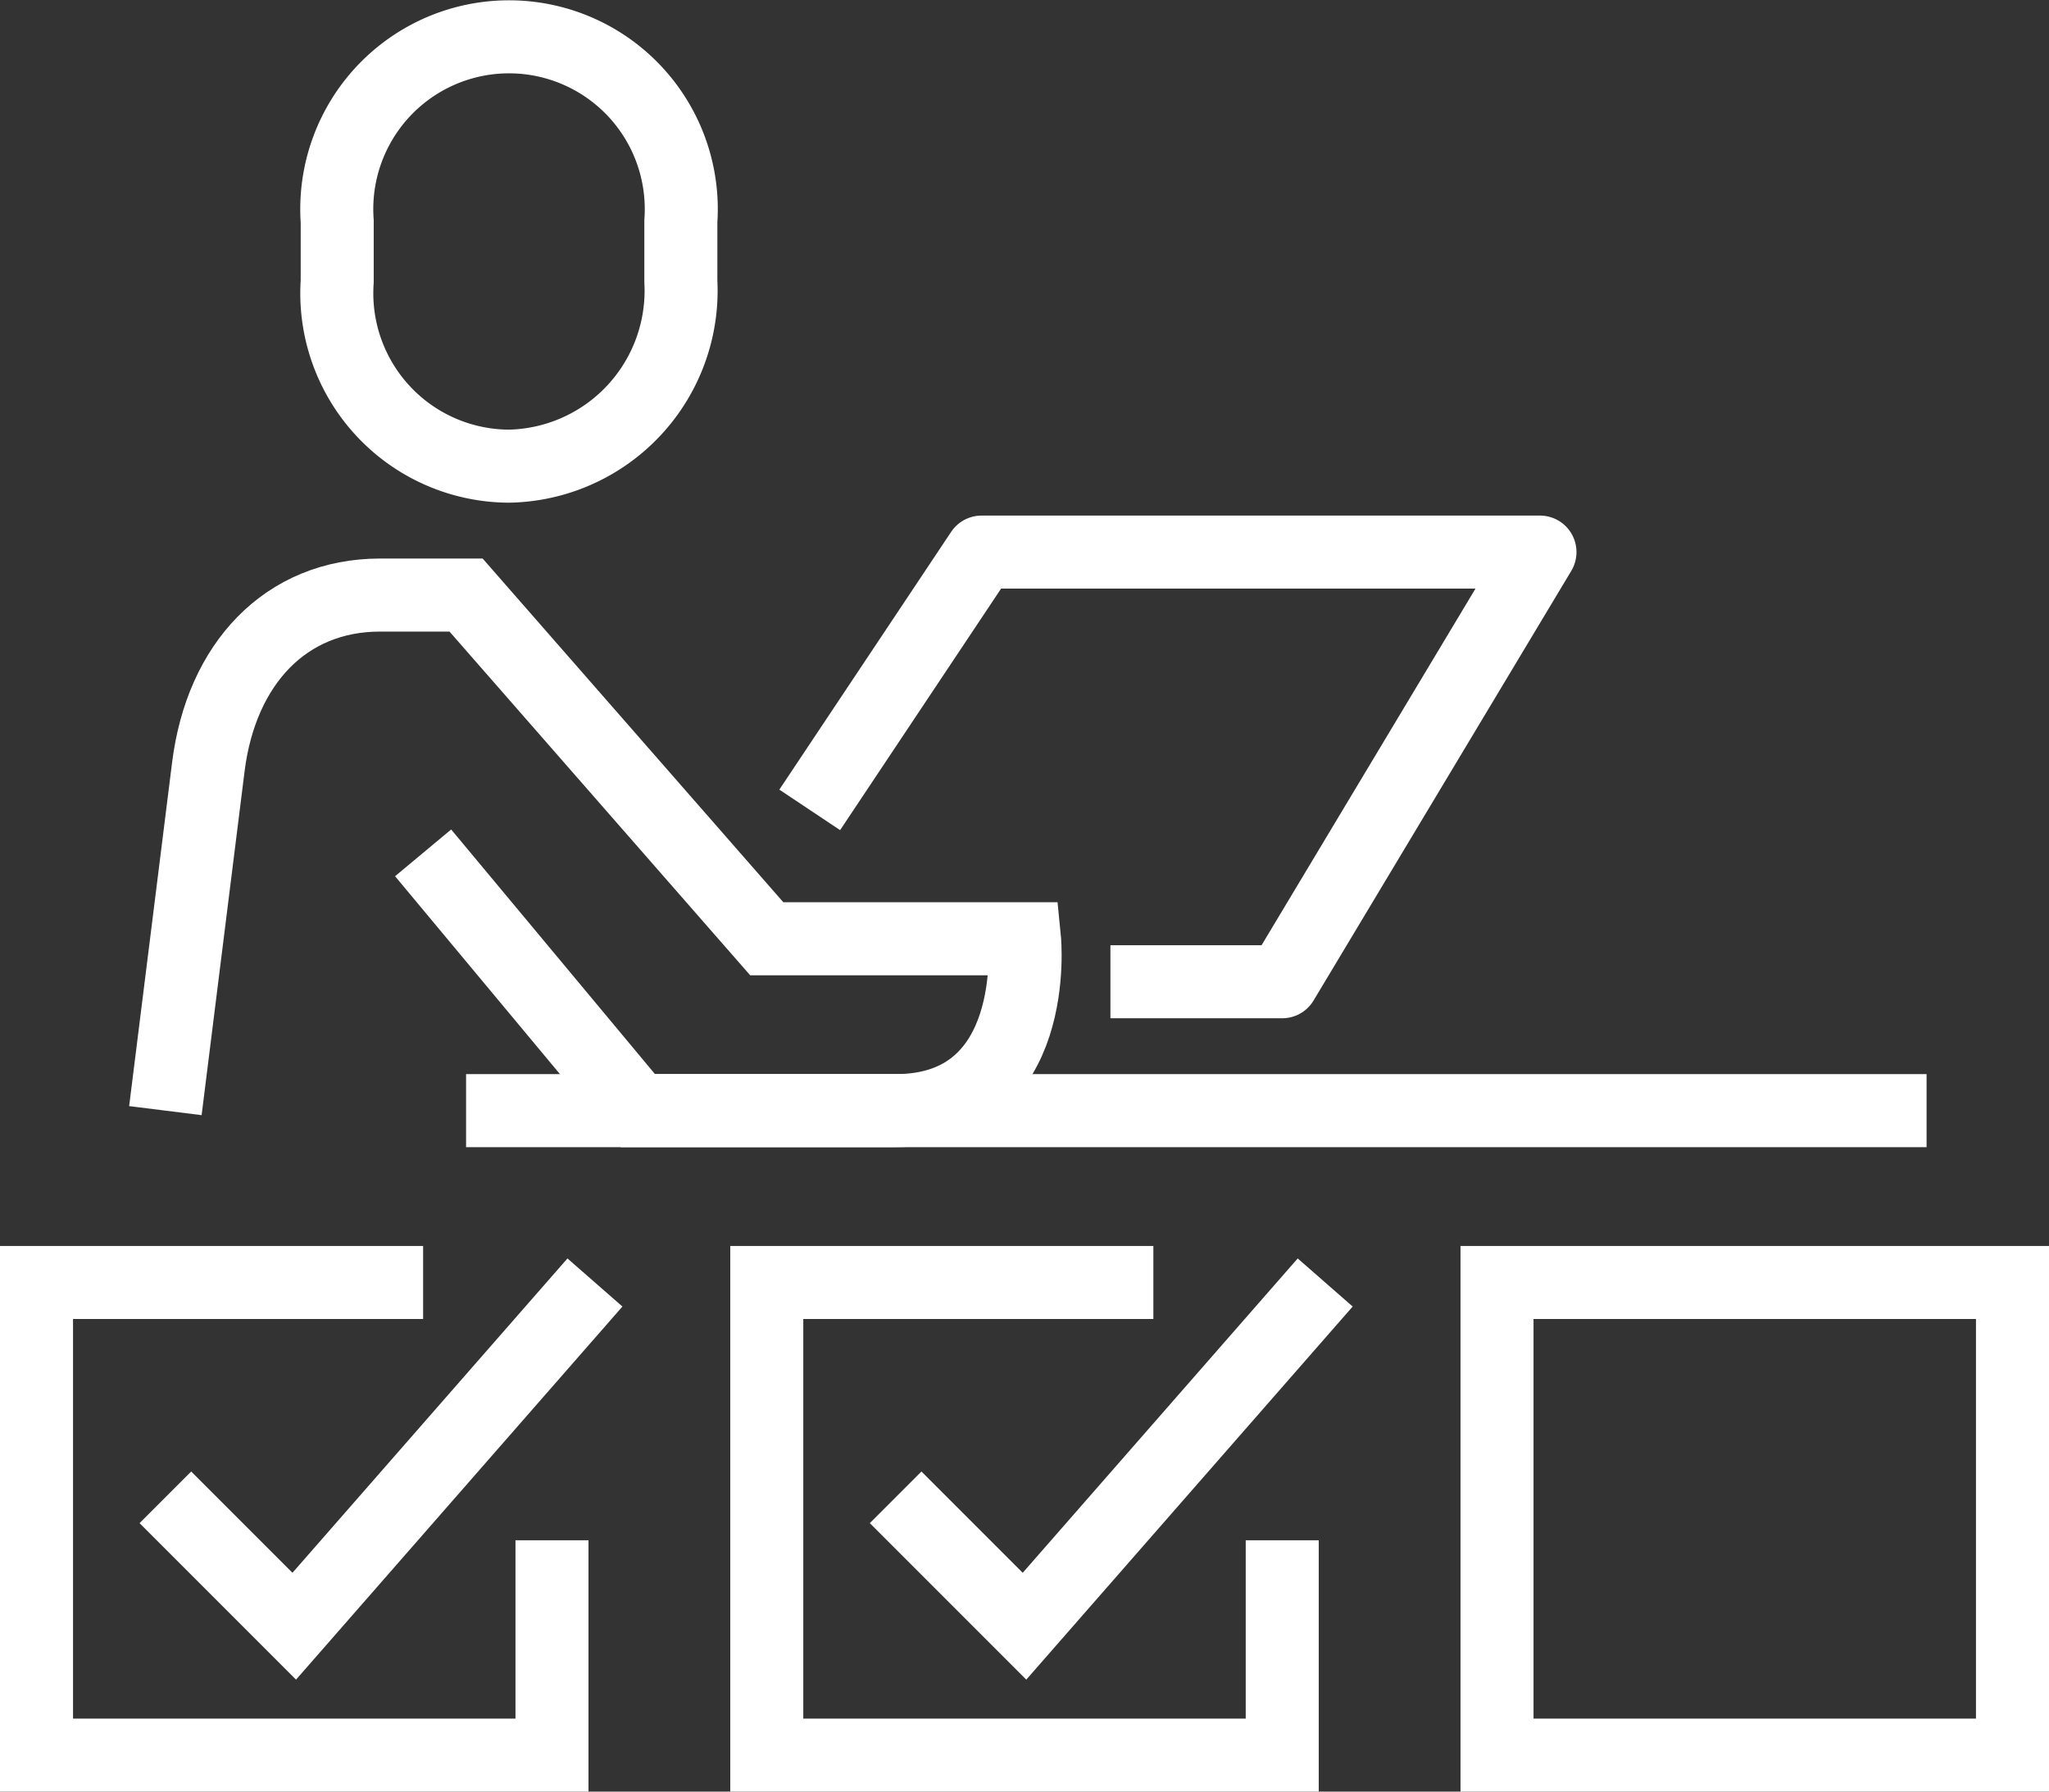
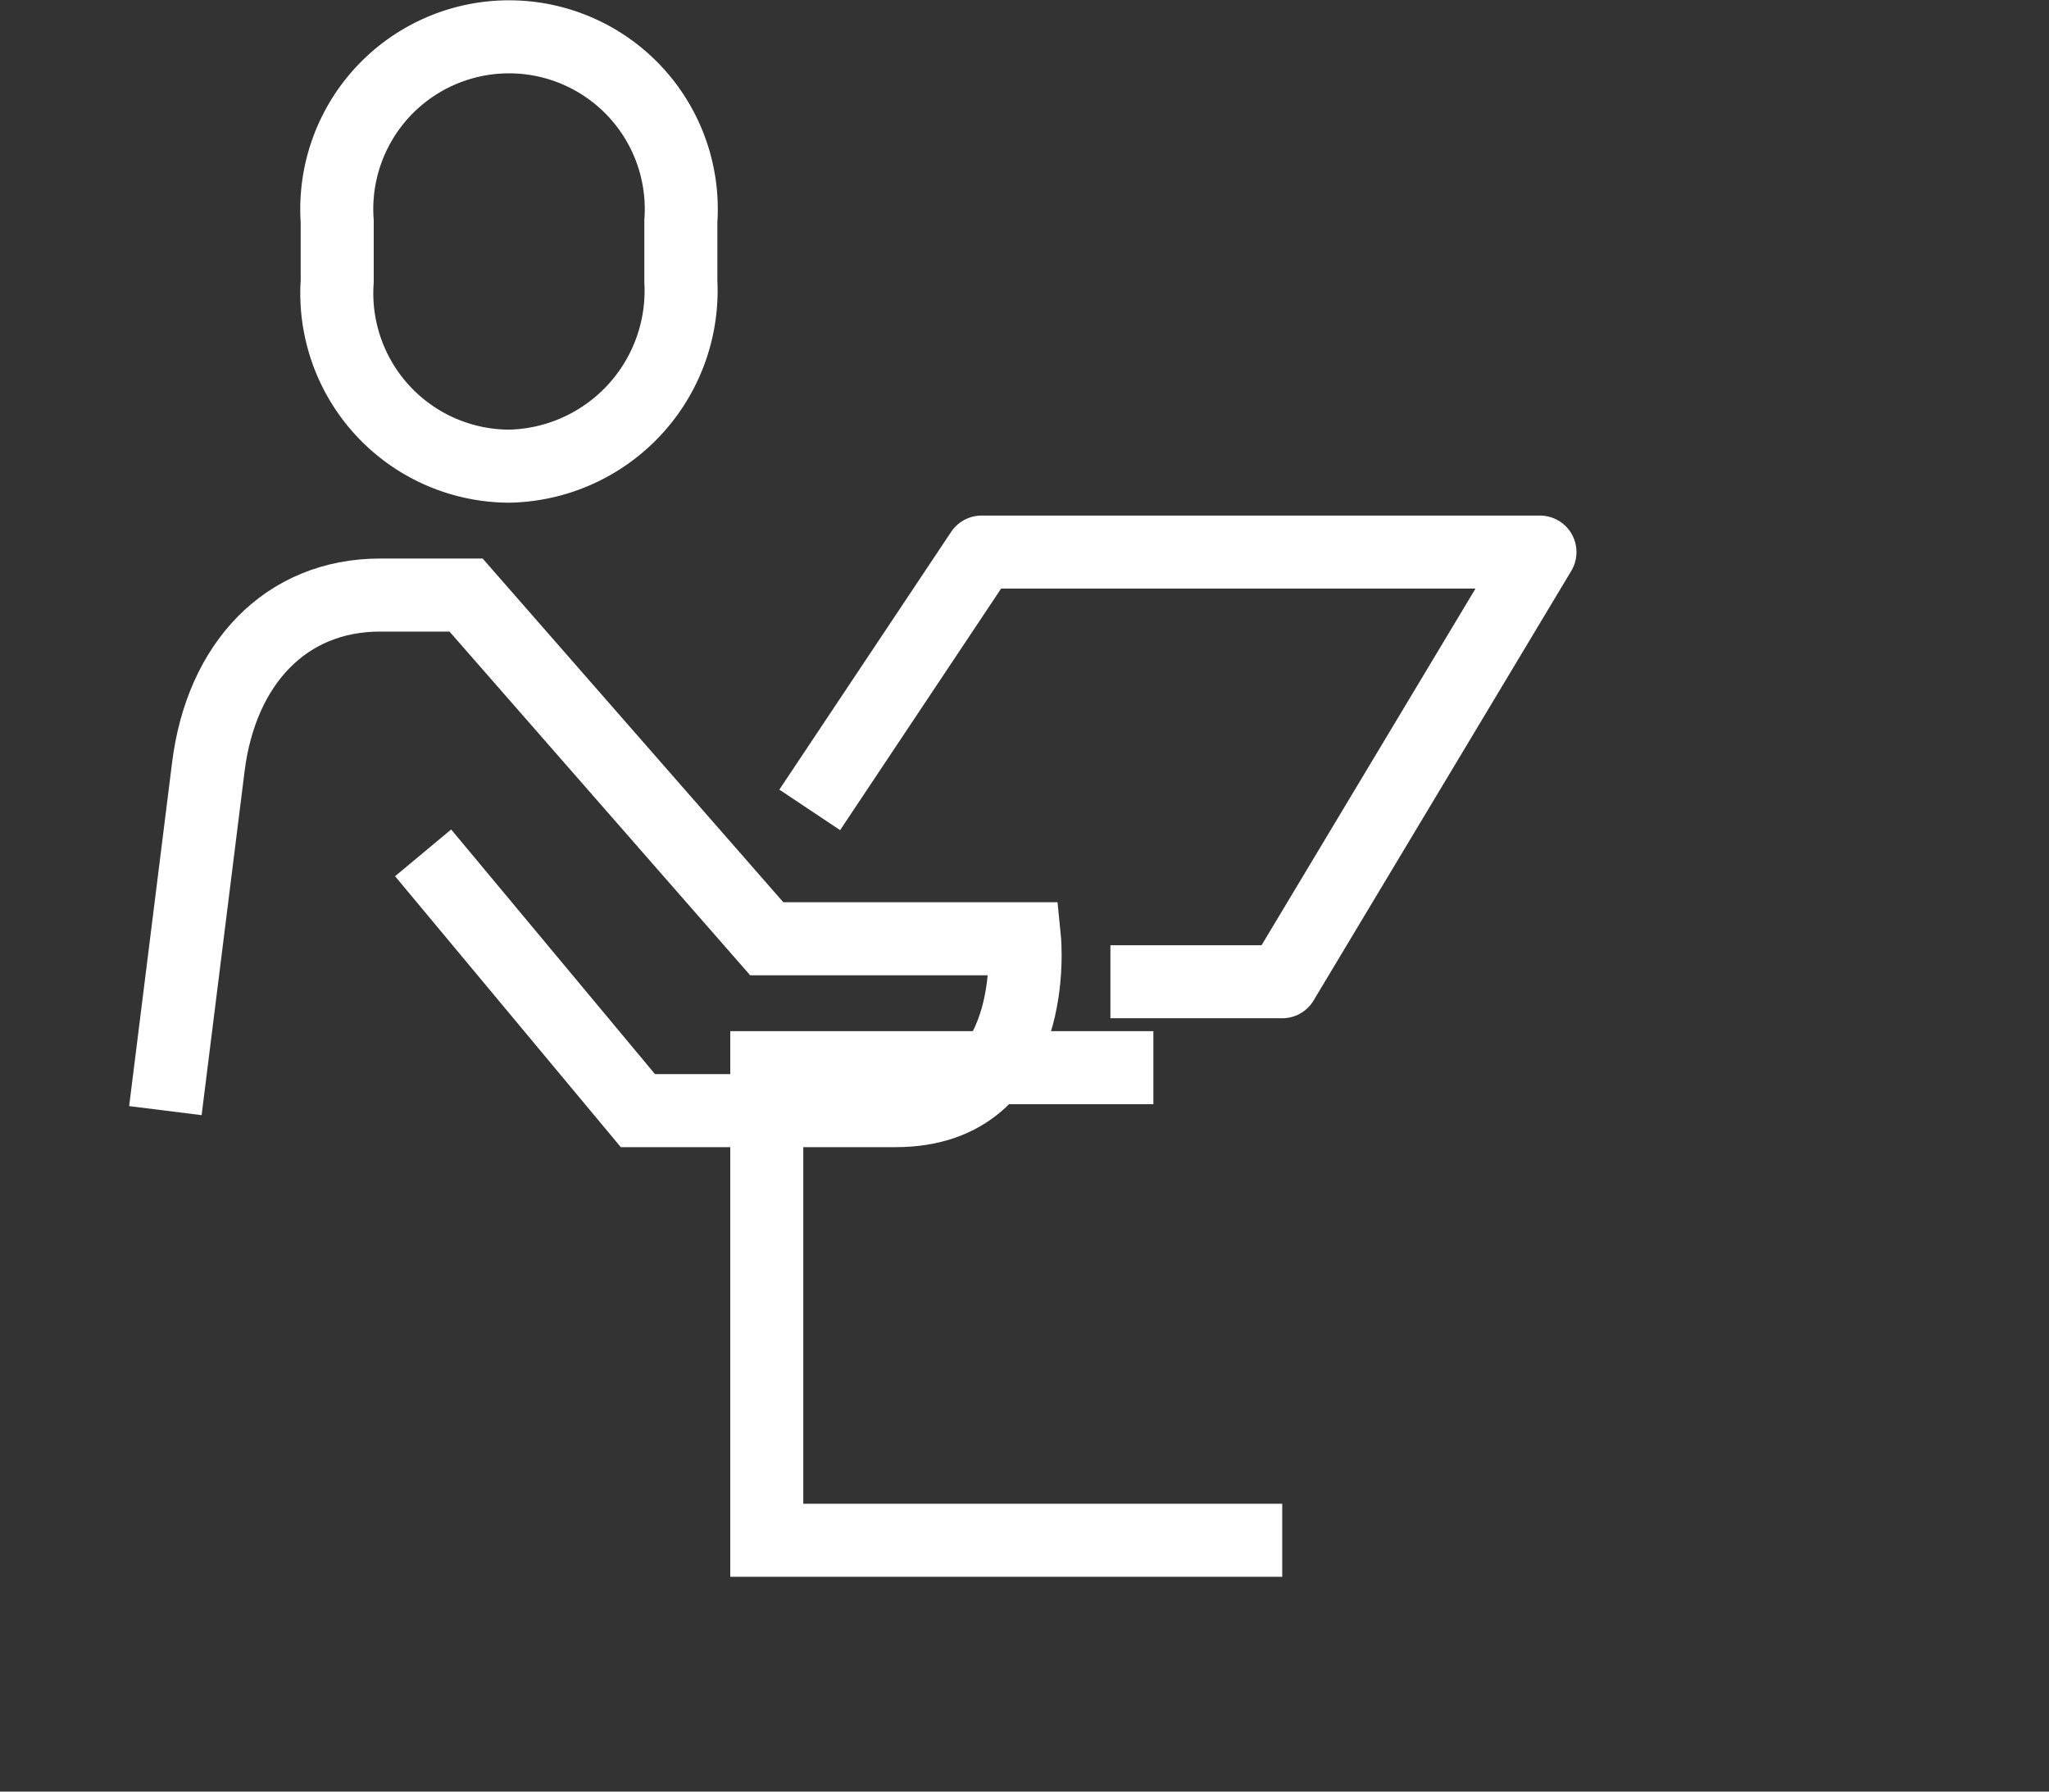
<svg xmlns="http://www.w3.org/2000/svg" width="47.7" height="41.7" viewBox="0 0 47.7 41.7">
  <rect x="0" y="0" width="47.7" height="41.7" fill="#333333" stroke="none" />
  <g id="Group_4146" data-name="Group 4146" transform="translate(-1479.15 -4592.944)">
-     <path id="Path_4510" data-name="Path 4510" d="M1465.5,348.4v5h-12v-11h9" transform="translate(43.5 4280.394)" fill="none" stroke="#fff" stroke-width="1.7" />
-     <path id="Path_4511" data-name="Path 4511" d="M1456.5,347.4l3,3,7-8" transform="translate(43.5 4280.394)" fill="none" stroke="#fff" stroke-width="1.7" />
-     <rect id="Rectangle_820" data-name="Rectangle 820" width="12" height="11" transform="translate(1514 4622.794)" fill="none" stroke="#fff" stroke-width="1.7" />
-     <path id="Path_4512" data-name="Path 4512" d="M1448.5,348.4v5h-12v-11h9" transform="translate(43.5 4280.394)" fill="none" stroke="#fff" stroke-width="1.7" />
-     <path id="Path_4513" data-name="Path 4513" d="M1439.5,347.4l3,3,7-8" transform="translate(43.5 4280.394)" fill="none" stroke="#fff" stroke-width="1.7" />
+     <path id="Path_4510" data-name="Path 4510" d="M1465.5,348.4h-12v-11h9" transform="translate(43.5 4280.394)" fill="none" stroke="#fff" stroke-width="1.7" />
    <path id="Path_4514" data-name="Path 4514" d="M1447.5,323.4a4.025,4.025,0,0,1-4-4.3v-1.4a4.01,4.01,0,1,1,8,0v1.4A4.085,4.085,0,0,1,1447.5,323.4Z" transform="translate(43.5 4280.394)" fill="none" stroke="#fff" stroke-width="1.7" />
    <path id="Path_4515" data-name="Path 4515" d="M1439.5,338.4l1-8c.3-2.4,1.8-4,4-4h2l7,8h6s.4,4-3,4h-6l-5-6" transform="translate(43.5 4280.394)" fill="none" stroke="#fff" stroke-width="1.7" />
    <path id="Path_4516" data-name="Path 4516" d="M1454.5,331.4l4-6h13l-6,10h-4" transform="translate(43.5 4280.394)" fill="none" stroke="#fff" stroke-linejoin="round" stroke-width="1.7" />
-     <line id="Line_535" data-name="Line 535" x2="34" transform="translate(1490 4618.794)" fill="none" stroke="#fff" stroke-linejoin="round" stroke-width="1.7" />
  </g>
</svg>